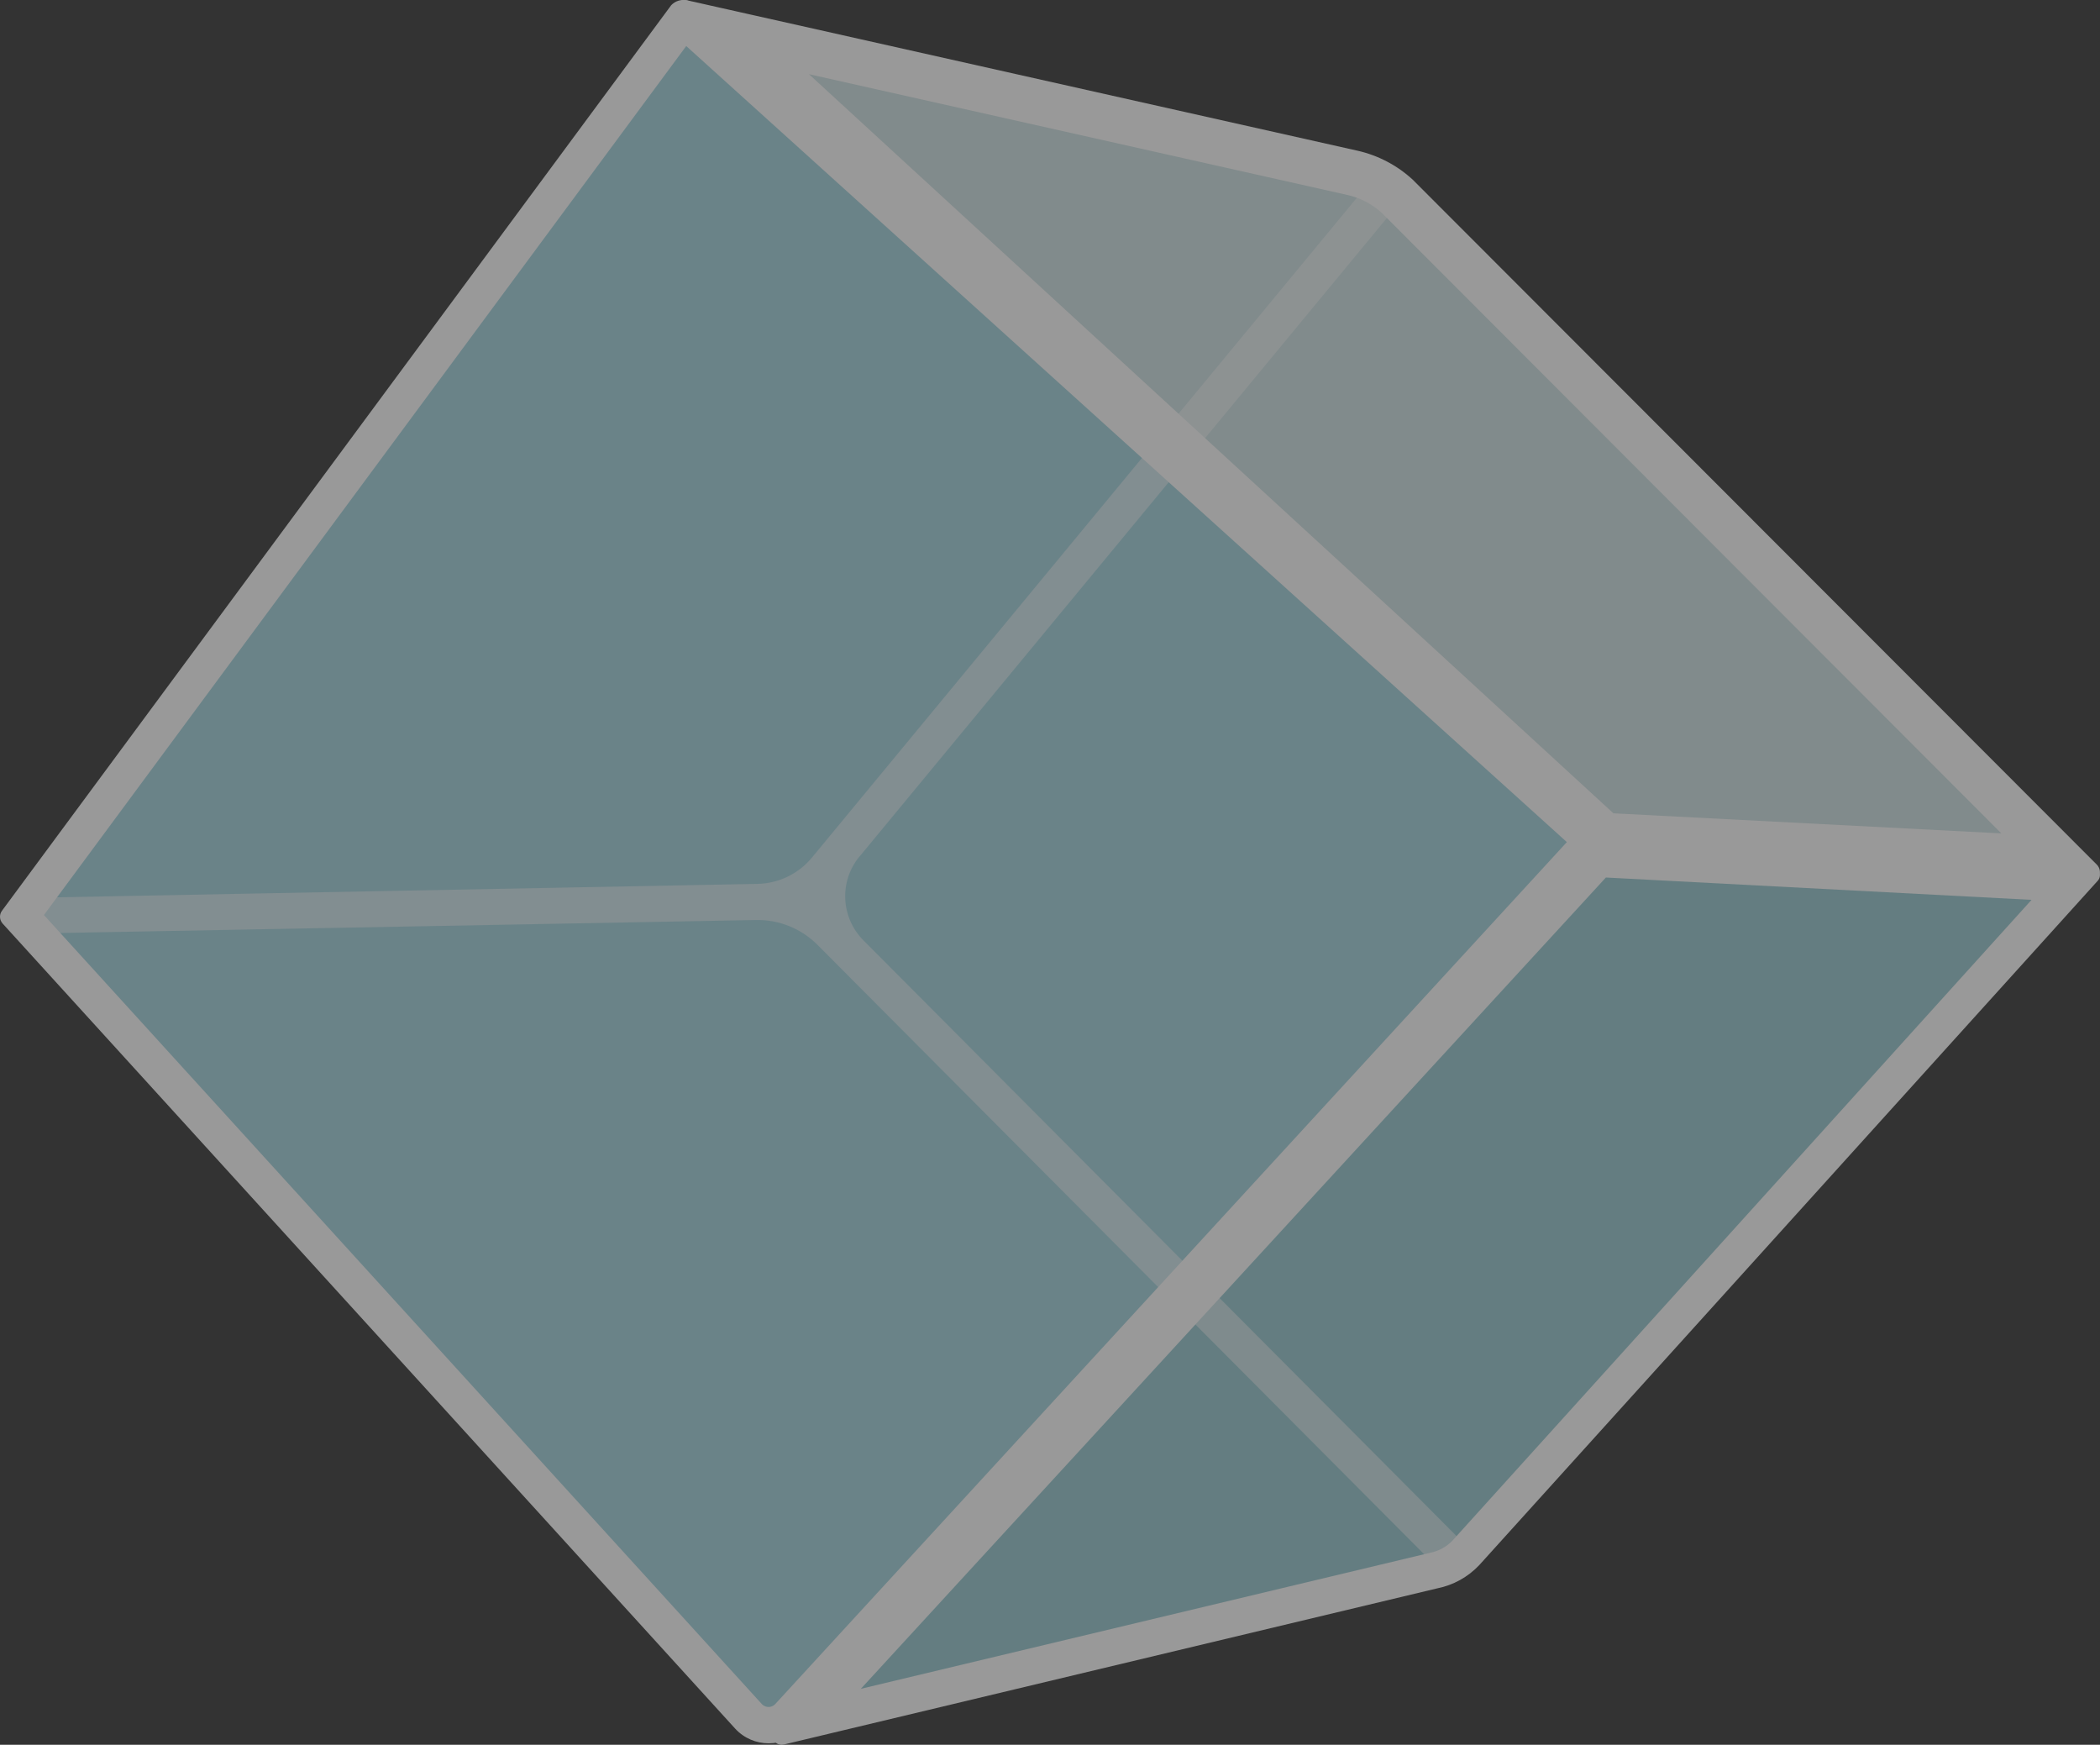
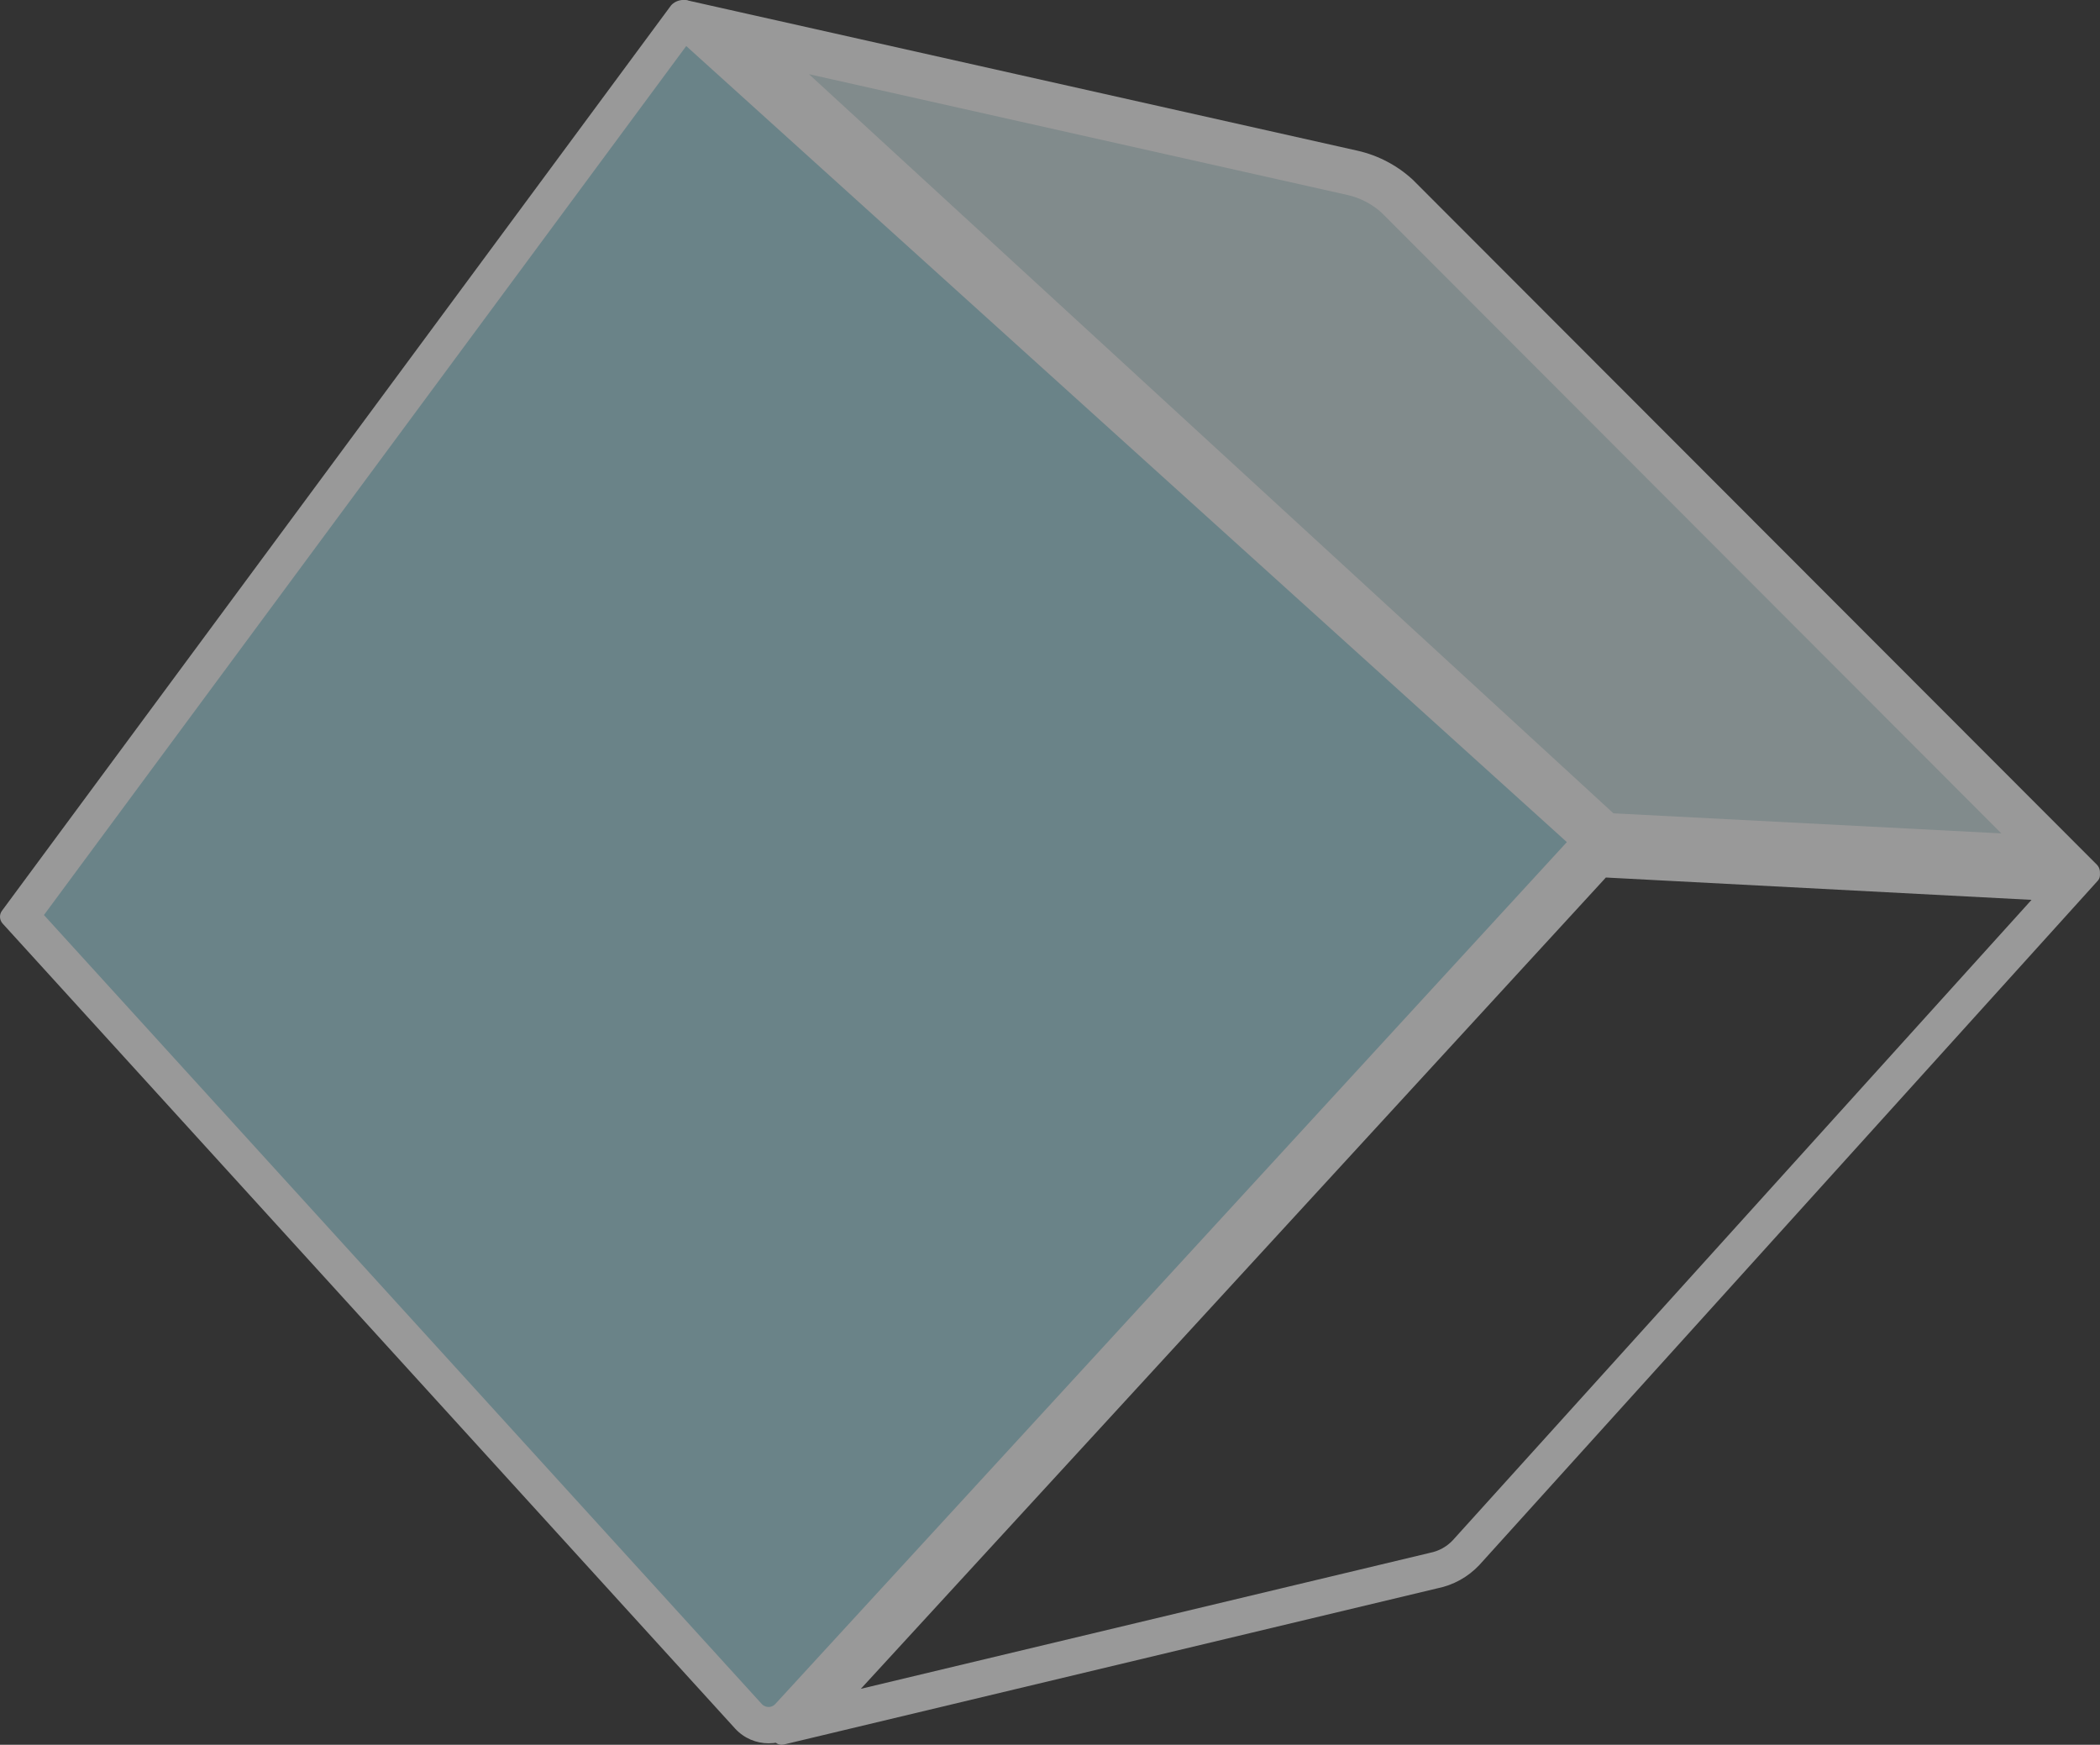
<svg xmlns="http://www.w3.org/2000/svg" id="_レイヤー_2" data-name="レイヤー 2" viewBox="0 0 231.29 192.13">
  <rect x="0" y="0" width="231.29" height="192.13" fill="#333333" stroke="none" />
  <defs>
    <style>
      .cls-1 {
        fill: #96c8d0;
      }

      .cls-2, .cls-3 {
        fill: #fff;
      }

      .cls-2, .cls-4 {
        opacity: .5;
      }

      .cls-5 {
        fill: #a2d3de;
      }

      .cls-6 {
        fill: #cfe3e5;
      }
    </style>
  </defs>
  <g id="_レイヤー_2-2" data-name="レイヤー 2">
    <g class="cls-4">
      <g>
        <g>
-           <path class="cls-1" d="M176.03,94.58l52.02,2.73-66.61,73.69c-.93.99-2.17,1.67-3.54,1.94l-68.98,16.48,87.11-94.84Z" />
          <path class="cls-3" d="M176.86,96.63l46.89,2.46-63.76,70.54c-.67.7-1.52,1.17-2.48,1.36l-.08.02-.08.02-62.54,14.94,82.05-89.33M175.58,92.56c-.26,0-.51.11-.68.3l-89.57,97.52c-.64.69-.1,1.75.75,1.75.08,0,.17-.01.26-.03l71.94-17.19c1.78-.35,3.4-1.25,4.64-2.56l68.12-75.36c.53-.58.14-1.51-.64-1.55l-54.78-2.87s-.03,0-.05,0h0Z" />
        </g>
        <g>
          <path class="cls-5" d="M84.65,189.96c-.86,0-1.65-.35-2.23-.98L2.26,100.89,75.29,2.1l100.13,90.49-88.54,96.4c-.58.63-1.36.97-2.22.97Z" />
          <path class="cls-3" d="M75.58,5.07l96.99,87.66-87.18,94.91c-.25.27-.54.33-.74.33s-.5-.06-.75-.33L4.84,100.76,75.58,5.07M75.25,0c-.49,0-.97.2-1.33.58L.21,100.3c-.31.43-.27,1.01.08,1.4l80.66,88.63c.99,1.09,2.35,1.64,3.71,1.64s2.7-.54,3.69-1.62l89.15-97.06c.41-.45.39-1.15-.07-1.57L76.47.47c-.35-.32-.78-.47-1.22-.47h0Z" />
        </g>
        <g>
          <path class="cls-6" d="M176.68,92.01L80.52,3.69l68.43,15.34c1.83.41,3.53,1.29,4.92,2.56l72.92,73.01-50.11-2.59Z" />
          <path class="cls-3" d="M89.1,8.17l59.3,13.3c1.39.31,2.68.98,3.74,1.93l68.28,68.37-42.72-2.21L89.1,8.17M75.39,0c-.87,0-1.36,1.11-.67,1.75l100.93,92.7,54.36,2.81s.05,0,.07,0c1.06,0,1.61-1.29.85-2.06L155.59,19.78c-1.72-1.58-3.82-2.68-6.1-3.19L75.61.02c-.08-.02-.15-.02-.22-.02h0Z" />
        </g>
      </g>
-       <path class="cls-2" d="M94.67,94.32l58.74-71.11c-1.56-1.7-3.26-2.29-3.26-2.29l-60.72,73.51c-1.49,1.8-3.68,2.86-6.02,2.9l-78.17,1.5-1.47,1.98,1.79,1.95,77.7-1.45c2.54-.05,4.99.94,6.78,2.74l67.48,67.77s1.93-.16,3.48-2.09l-65.91-66.19c-2.49-2.51-2.68-6.5-.43-9.22Z" />
    </g>
  </g>
</svg>